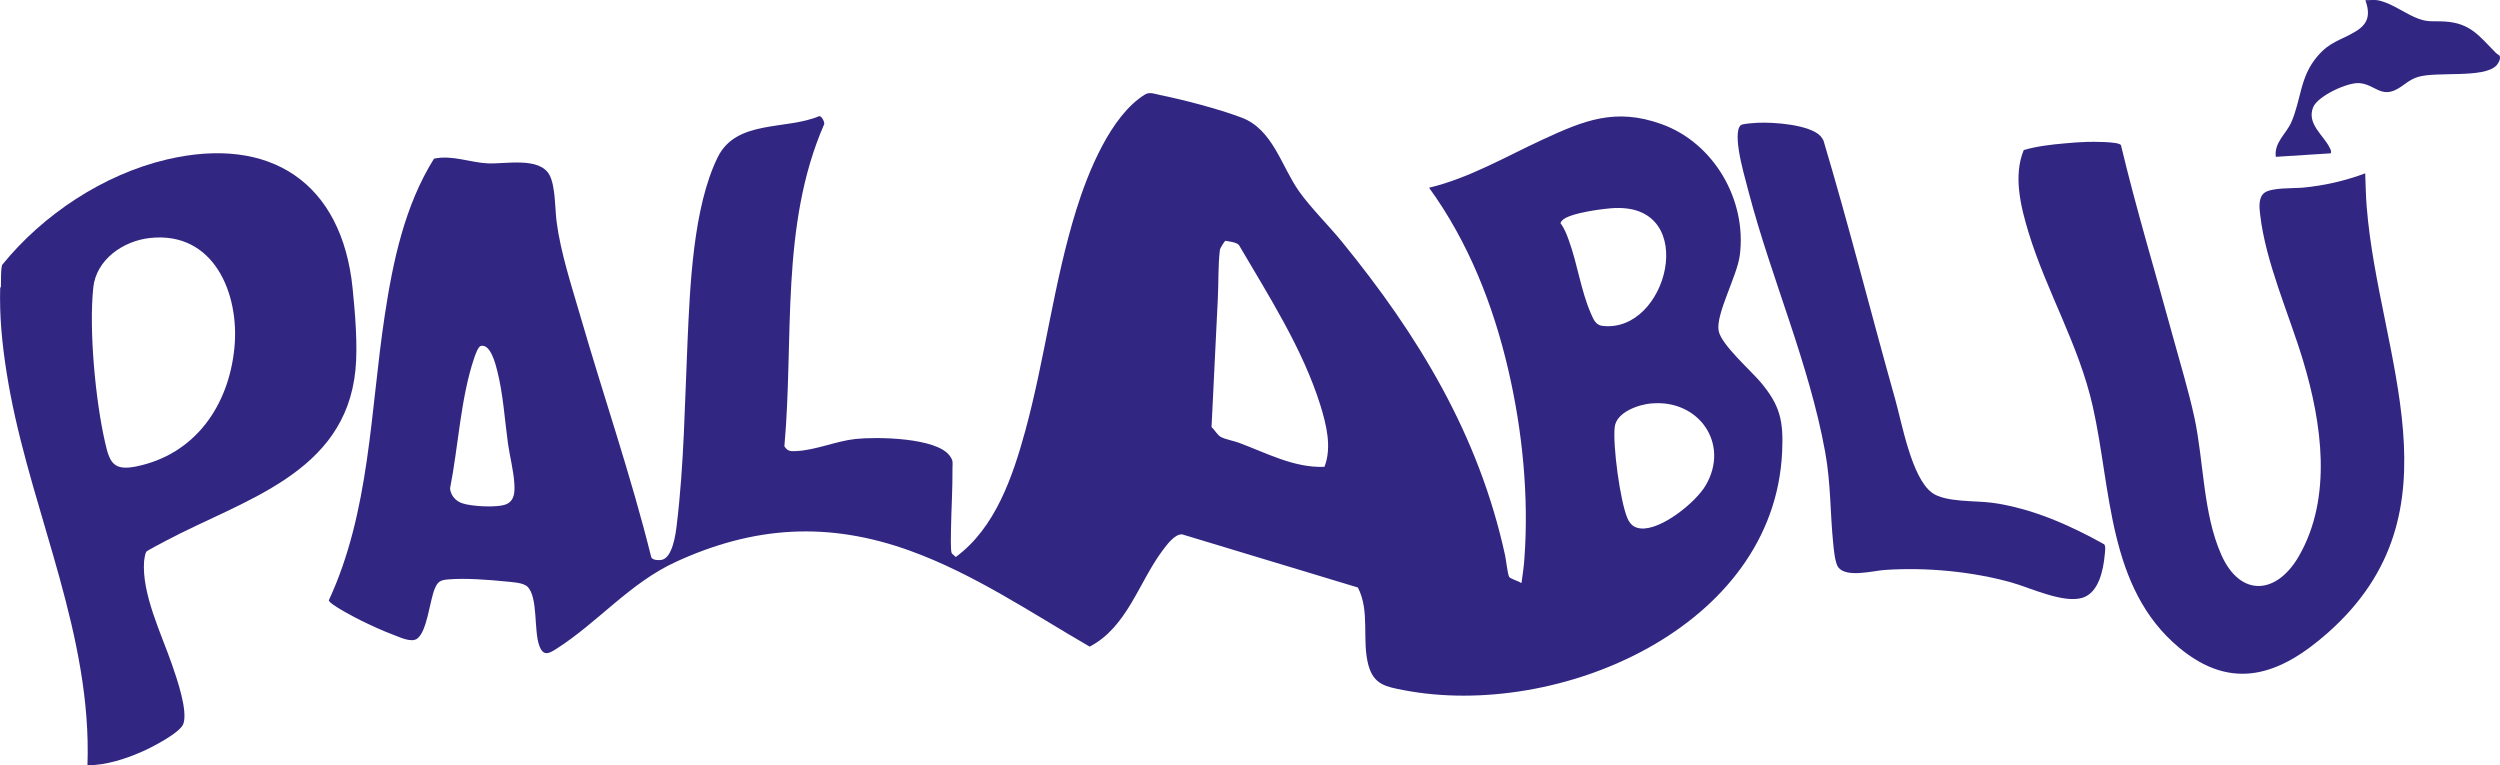
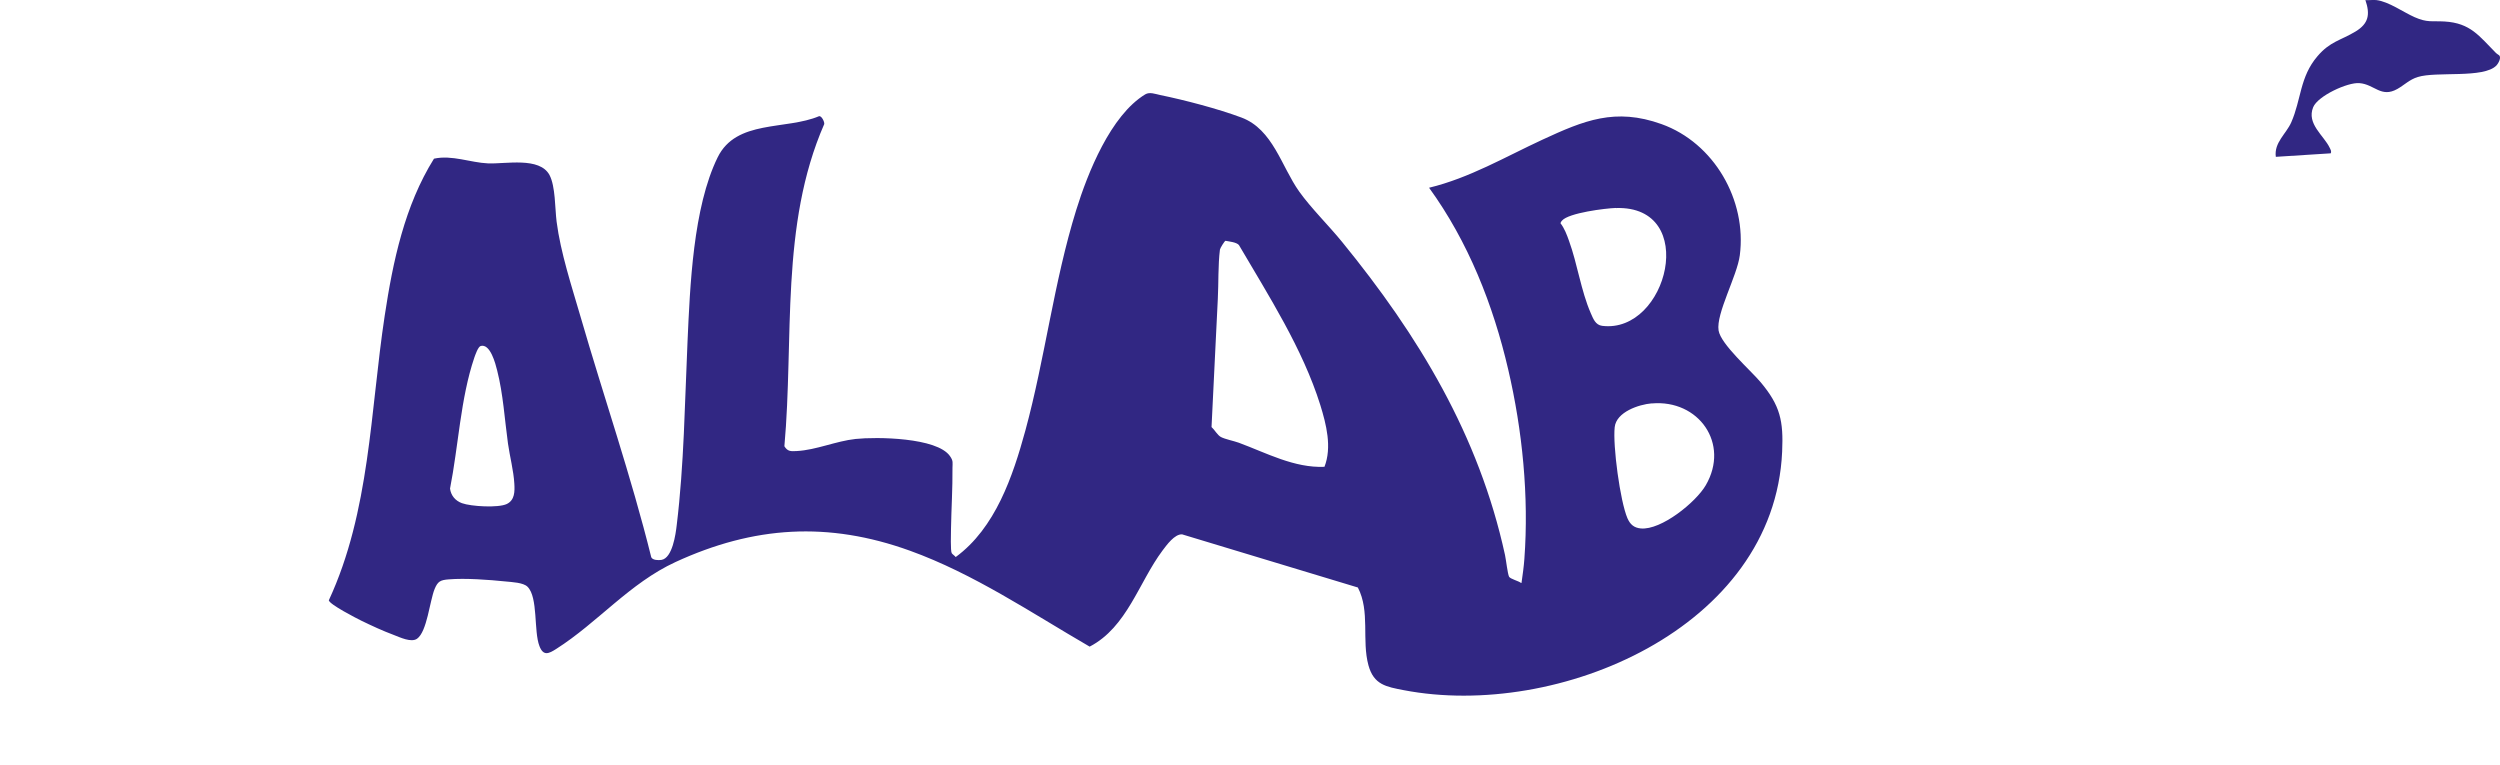
<svg xmlns="http://www.w3.org/2000/svg" id="Livello_2" data-name="Livello 2" viewBox="0 0 270.98 82.96">
  <defs>
    <style>
      .cls-1 {
        fill: #312783;
      }
    </style>
  </defs>
  <g id="Livello_1-2" data-name="Livello 1">
    <g>
-       <path class="cls-1" d="M.02,31.21s.08-.09.08-.19c.03-.77-.04-1.53.12-2.29,4.42-5.47,11-9.83,17.89-11.45,11.19-2.62,18.95,2.51,20.11,13.97.27,2.65.57,6.23.31,8.84-1.11,11.26-12.13,14.06-20.58,18.54-.3.16-2.01,1.05-2.1,1.18-.11.17-.21.77-.23.99-.28,3.55,1.88,7.92,3.03,11.25.51,1.48,1.74,4.99,1.22,6.42-.36.98-3.51,2.59-4.51,3.02-1.82.79-3.88,1.46-5.88,1.46.5-13.98-5.79-26.81-8.36-40.26C.55,39.66.1,36.46.02,33.38c-.02-.7-.02-1.47,0-2.17ZM16.23,25.8c-2.89.32-5.8,2.34-6.12,5.37-.48,4.62.23,12.17,1.27,16.74.49,2.17.87,3.16,3.38,2.65,6.39-1.3,10.04-6.59,10.65-12.87.57-5.86-2.23-12.67-9.18-11.89Z" />
      <path class="cls-1" d="M164.92,63.18c.12-.86.25-1.74.31-2.6.5-6.78-.21-13.92-1.75-20.52-1.63-7.02-4.34-13.87-8.58-19.71,4.38-1.06,8.25-3.34,12.29-5.21,4.5-2.08,7.88-3.49,12.9-1.69,5.7,2.04,9.27,8.25,8.49,14.23-.29,2.23-2.59,6.31-2.3,8.14.24,1.5,3.47,4.31,4.56,5.61,2.13,2.54,2.48,4.2,2.33,7.53-.85,19.12-24.32,29.06-41.01,25.85-1.92-.37-3.25-.59-3.83-2.69-.75-2.74.2-5.85-1.15-8.44l-19.05-5.76c-.82-.04-1.67,1.16-2.12,1.75-2.58,3.45-3.83,8.3-7.9,10.42-6.33-3.67-12.56-7.9-19.49-10.4-8.85-3.19-16.91-2.68-25.4,1.23-4.98,2.3-8.42,6.55-12.93,9.42-.8.51-1.39.81-1.82-.31-.63-1.61-.13-5.28-1.29-6.43-.46-.46-1.68-.5-2.34-.57-1.84-.19-4.39-.38-6.21-.23-.9.07-1.18.22-1.52,1.04-.53,1.3-.82,4.62-1.9,5.39-.63.45-1.86-.15-2.54-.41-1.18-.44-2.37-.99-3.5-1.54-.55-.27-3.45-1.76-3.53-2.21,4.47-9.63,4.49-20.52,6.06-30.86.89-5.88,2.16-11.92,5.34-17.01,1.94-.43,3.96.43,5.86.51s5.59-.73,6.66,1.26c.65,1.22.59,3.62.77,5.05.43,3.36,1.64,7.02,2.59,10.29,2.52,8.71,5.49,17.28,7.67,26.09.15.33.78.34,1.1.29,1.2-.19,1.55-2.81,1.66-3.77.8-6.6.87-13.23,1.17-19.86.27-6.01.6-14.58,3.27-20.01,2.02-4.11,7.4-2.93,11-4.46.27-.03.59.61.55.86-4.8,10.97-3.27,23.27-4.32,34.92.36.59.71.55,1.34.52,2.1-.11,4.25-1.08,6.38-1.31,2.26-.24,8.82-.17,10.23,1.86.38.54.27.72.27,1.27.02,2.21-.12,4.4-.16,6.6,0,.45-.07,2.4.08,2.65.07.12.33.28.43.42,4.3-3.15,6.19-8.74,7.55-13.71,2.14-7.87,3.09-16.11,5.51-23.9,1.25-4.03,3.73-10.26,7.48-12.54.48-.29,1.09-.04,1.62.07,2.67.55,6.27,1.49,8.81,2.44,3.42,1.28,4.33,5.31,6.26,8.02,1.29,1.81,3.2,3.68,4.64,5.45,8.3,10.17,14.84,20.96,17.67,33.95.11.5.28,2.04.44,2.35.13.25,1.04.46,1.3.68ZM175.16,22.54c-1.16.04-5.12.53-5.85,1.37-.07.08-.14.17-.17.28.43.55.7,1.27.93,1.92.91,2.5,1.3,5.41,2.35,7.82.27.61.51,1.3,1.25,1.39,7.09.87,10.54-13.06,1.49-12.77ZM143.56,50.6c.83-2.12.2-4.6-.45-6.7-1.91-6.1-5.61-11.86-8.82-17.34-.27-.31-1.05-.38-1.46-.46-.11.04-.58.8-.6.96-.21,1.67-.14,3.65-.23,5.36-.08,1.55-.16,3.1-.23,4.66l-.45,9.21c.33.29.64.88,1.02,1.08.46.24,1.39.42,1.94.62,3,1.11,6,2.75,9.29,2.61ZM52.09,37.51c-.28.09-.58.98-.68,1.26-1.49,4.39-1.73,9.64-2.63,14.19.1.76.58,1.32,1.29,1.58.99.36,3.94.53,4.86.09.87-.42.87-1.36.82-2.2-.08-1.42-.49-2.94-.69-4.36-.36-2.61-.52-5.36-1.17-7.91-.18-.72-.75-2.99-1.82-2.65ZM179.04,43.72c-1.4.12-3.84.93-4.02,2.58-.22,1.98.59,8.03,1.38,9.87.29.66.7,1.04,1.45,1.11,2.22.2,5.97-2.84,7.04-4.68,2.64-4.53-.78-9.32-5.85-8.87Z" />
-       <path class="cls-1" d="M229.89,15.71c1.65,6.92,3.72,13.74,5.59,20.61.8,2.93,1.74,6,2.38,8.95,1.02,4.77.92,10.37,2.91,14.86,2.06,4.64,6,4.34,8.41.15,3.67-6.37,2.48-14.45.47-21.14-1.51-5.04-4.08-10.69-4.67-15.9-.09-.75-.21-1.86.49-2.36.8-.56,3.08-.45,4.11-.54,2.33-.21,4.61-.74,6.79-1.55.05,1.2.06,2.41.16,3.61,1.29,16.2,10.6,33.06-4.19,46.17-5.16,4.57-10.36,6.48-16.19,1.59-7.71-6.47-7.28-17.13-9.32-26.15-1.51-6.66-4.98-12.37-6.95-18.81-.85-2.79-1.68-6.15-.52-8.94,1.43-.41,2.96-.59,4.44-.72.77-.07,1.64-.14,2.4-.16.55-.02,3.42-.04,3.67.33Z" />
-       <path class="cls-1" d="M190.45,13.31c1.68-.09,5.69.17,6.89,1.45.12.13.22.31.31.47,2.78,9.3,5.15,18.73,7.78,28.07.74,2.64,1.77,8.44,3.96,10.09,1.43,1.08,4.72.85,6.58,1.11,4.28.6,8.37,2.41,12.11,4.5.19.19.08.88.05,1.19-.15,1.6-.64,4.04-2.39,4.6-2.05.65-5.62-1.06-7.7-1.65-4.31-1.21-9.32-1.67-13.78-1.36-1.24.09-4.11.87-5-.28-.36-.47-.49-1.93-.55-2.55-.35-3.42-.25-6.53-.88-9.98-1.75-9.61-5.8-18.7-8.28-28.12-.38-1.44-.84-3.06-1.07-4.52-.09-.61-.35-2.45.26-2.79.25-.14,1.37-.21,1.72-.23Z" />
      <path class="cls-1" d="M257.59.01c1.32.16,2.91,1.31,4.13,1.85,1.39.61,1.84.39,3.25.47,2.83.17,3.75,1.58,5.58,3.42.21.21.46.19.43.57-.02.24-.23.61-.39.78-1.39,1.43-6.49.61-8.53,1.25-.9.28-1.44.86-2.2,1.29-1.78,1.01-2.48-.51-4.13-.63-1.28-.1-4.5,1.39-5,2.61-.74,1.8,1.16,3.07,1.79,4.4.09.2.22.37.11.6l-5.95.38c-.21-1.53,1.12-2.49,1.67-3.73,1.09-2.47.92-4.93,2.84-7.17,1.38-1.62,2.5-1.7,4.14-2.69,1.41-.86,1.59-1.84,1.06-3.4.38.03.83-.04,1.2,0Z" />
    </g>
  </g>
</svg>